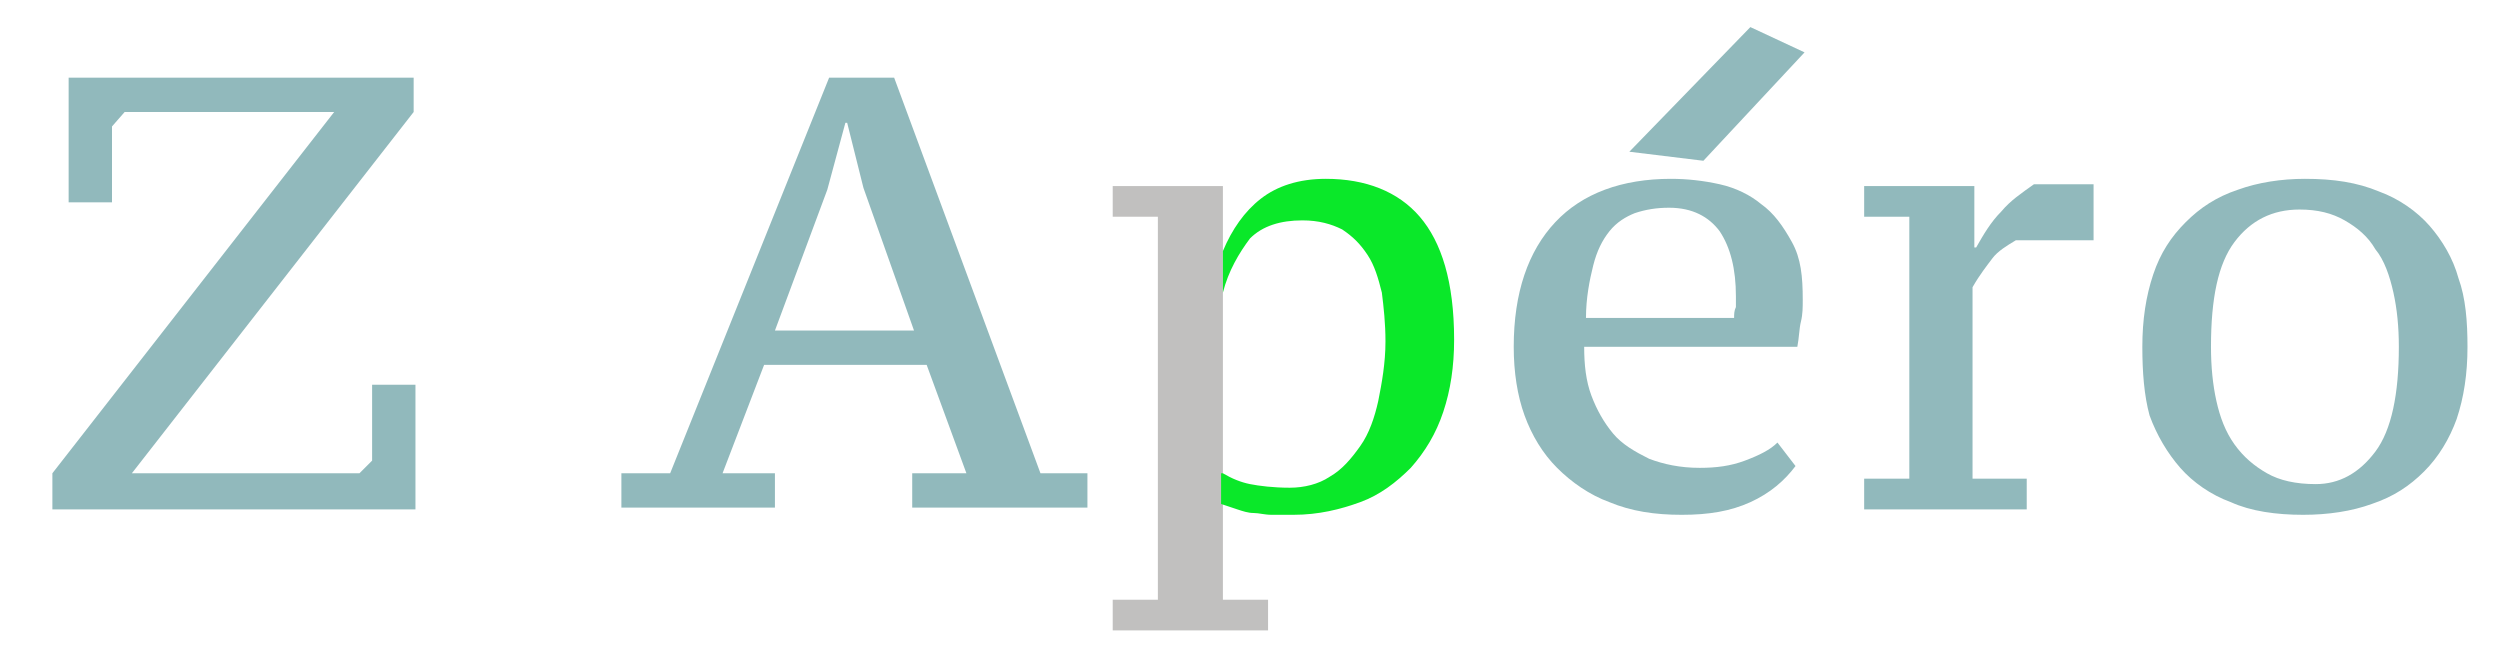
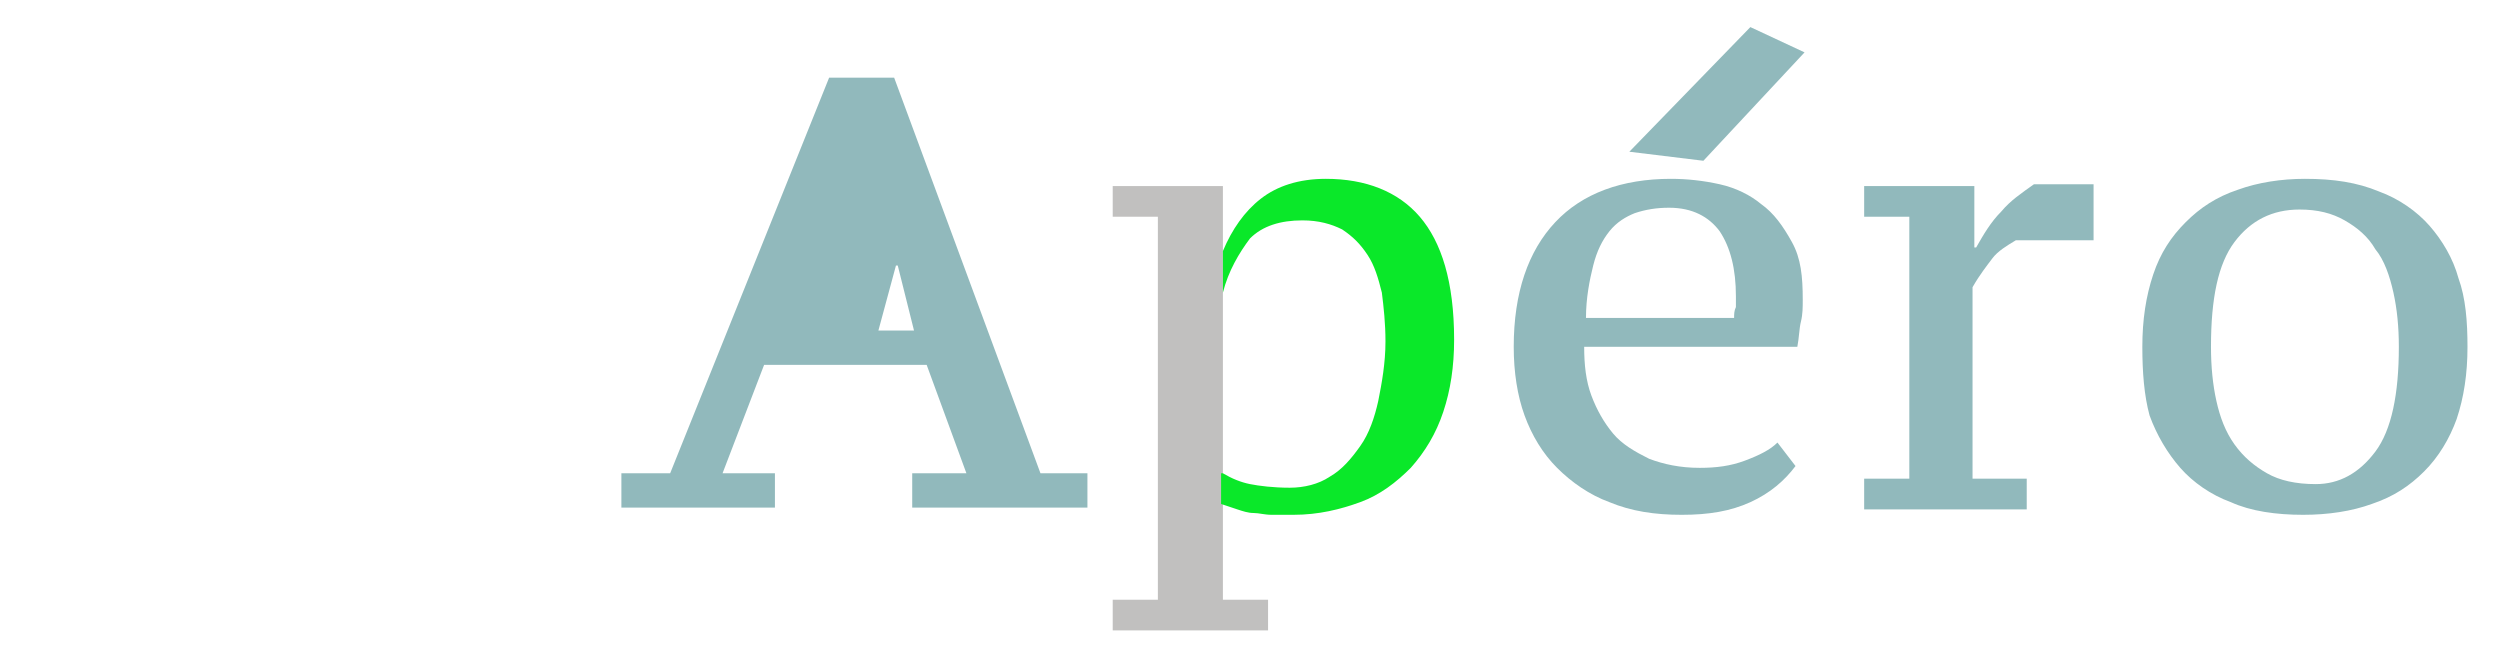
<svg xmlns="http://www.w3.org/2000/svg" version="1.1" id="Layer_1" x="0px" y="0px" viewBox="0 0 138.4 37.2" style="enable-background:new 0 0 138.4 37.2;" xml:space="preserve">
  <style type="text/css">
	.st0{fill:#91B9BC;}
	.st1{fill:#C1C0BF;}
	.st2{fill:#0AE829;}
</style>
  <g>
    <polygon class="st0" points="99.9,2.9 96.9,1.5 90.2,8.4 94.3,8.9  " />
    <g>
-       <path class="st0" d="M2.9,26.2l15.6-20H6.9L6.2,7v4.2H3.8V4.3h19.1v1.9l-15.6,20h12.6l0.7-0.7v-4.2H23v6.9H2.9V26.2z" />
-       <path class="st0" d="M42.7,28.1h-8.3v-1.9h2.7l8.8-21.9h3.6l8.1,21.9h2.6v1.9h-9.7v-1.9h3l-2.2-6h-9l-2.3,6h2.9V28.1z M42.9,18.3    h7.7l-2.8-7.9l-0.9-3.6h-0.1l-1,3.7L42.9,18.3z" />
+       <path class="st0" d="M42.7,28.1h-8.3v-1.9h2.7l8.8-21.9h3.6l8.1,21.9h2.6v1.9h-9.7v-1.9h3l-2.2-6h-9l-2.3,6h2.9V28.1z M42.9,18.3    h7.7l-0.9-3.6h-0.1l-1,3.7L42.9,18.3z" />
      <path class="st1" d="M67.7,27.8v5.4h2.5v1.7h-8.6v-1.7h2.5V12h-2.5v-1.7h6.1v3.6h0 M67.7,16.2v10" />
      <path class="st0" d="M99.4,25.8c-0.6,0.8-1.4,1.5-2.5,2c-1.1,0.5-2.3,0.7-3.8,0.7c-1.5,0-2.8-0.2-4-0.7c-1.1-0.4-2.1-1.1-2.9-1.9    c-0.8-0.8-1.4-1.8-1.8-2.9s-0.6-2.4-0.6-3.8c0-3,0.8-5.3,2.3-6.9c1.5-1.6,3.7-2.4,6.4-2.4c0.9,0,1.8,0.1,2.7,0.3    c0.9,0.2,1.7,0.6,2.3,1.1c0.7,0.5,1.2,1.2,1.7,2.1s0.6,1.9,0.6,3.2c0,0.4,0,0.8-0.1,1.2s-0.1,0.9-0.2,1.4H87.7    c0,1,0.1,1.9,0.4,2.7c0.3,0.8,0.7,1.5,1.2,2.1c0.5,0.6,1.2,1,2,1.4c0.8,0.3,1.7,0.5,2.8,0.5c0.9,0,1.7-0.1,2.5-0.4    c0.8-0.3,1.4-0.6,1.8-1L99.4,25.8z M92.4,11.5c-0.7,0-1.3,0.1-1.9,0.3c-0.5,0.2-1,0.5-1.4,1s-0.7,1.1-0.9,1.9    c-0.2,0.8-0.4,1.8-0.4,2.9H96c0-0.2,0-0.4,0.1-0.6c0-0.2,0-0.4,0-0.6c0-1.5-0.3-2.7-0.9-3.6C94.6,12,93.7,11.5,92.4,11.5z" />
      <path class="st0" d="M111.6,13.3c-0.5,0.3-1,0.6-1.3,1c-0.3,0.4-0.7,0.9-1.1,1.6v10.6h3v1.7h-9v-1.7h2.5V12h-2.5v-1.7h6.1v3.4h0.1    c0.4-0.7,0.8-1.4,1.4-2c0.5-0.6,1.1-1,1.8-1.5h3.3v3.1H111.6z" />
      <path class="st0" d="M118.6,19.2c0-1.5,0.2-2.8,0.6-4c0.4-1.2,1-2.1,1.8-2.9c0.8-0.8,1.7-1.4,2.9-1.8c1.1-0.4,2.4-0.6,3.7-0.6    c1.6,0,2.9,0.2,4.1,0.7c1.1,0.4,2.1,1.1,2.8,1.9c0.7,0.8,1.3,1.8,1.6,2.9c0.4,1.1,0.5,2.4,0.5,3.8c0,1.5-0.2,2.8-0.6,4    c-0.4,1.1-1,2.1-1.8,2.9c-0.8,0.8-1.7,1.4-2.9,1.8c-1.1,0.4-2.4,0.6-3.8,0.6c-1.5,0-2.9-0.2-4-0.7c-1.1-0.4-2.1-1.1-2.8-1.9    c-0.7-0.8-1.3-1.8-1.7-2.9C118.7,21.9,118.6,20.6,118.6,19.2z M122.4,19.2c0,1.1,0.1,2.1,0.3,3c0.2,0.9,0.5,1.7,1,2.4    c0.5,0.7,1.1,1.2,1.8,1.6s1.6,0.6,2.7,0.6c1.3,0,2.4-0.6,3.3-1.8c0.9-1.2,1.3-3.2,1.3-5.8c0-1.1-0.1-2.1-0.3-3    c-0.2-0.9-0.5-1.8-1-2.4c-0.4-0.7-1-1.2-1.7-1.6c-0.7-0.4-1.5-0.6-2.5-0.6c-1.5,0-2.7,0.6-3.6,1.8    C122.8,14.6,122.4,16.5,122.4,19.2z" />
    </g>
    <path class="st2" d="M67.7,26.2c0.5,0.3,1,0.5,1.5,0.6s1.3,0.2,2.2,0.2c0.8,0,1.6-0.2,2.2-0.6c0.7-0.4,1.2-1,1.7-1.7s0.8-1.6,1-2.5   c0.2-1,0.4-2.1,0.4-3.3c0-1-0.1-1.9-0.2-2.7c-0.2-0.8-0.4-1.5-0.8-2.1c-0.4-0.6-0.8-1-1.4-1.4c-0.6-0.3-1.3-0.5-2.2-0.5   c-1.2,0-2.2,0.3-2.9,1C68.6,14,68,15,67.7,16.2l0-2.3c0.5-1.2,1.2-2.2,2.1-2.9c0.9-0.7,2.1-1.1,3.6-1.1c2.2,0,4,0.7,5.2,2.1   c1.2,1.4,1.9,3.6,1.9,6.8c0,1.5-0.2,2.8-0.6,4c-0.4,1.2-1,2.2-1.8,3.1c-0.8,0.8-1.7,1.5-2.8,1.9s-2.3,0.7-3.7,0.7   c-0.5,0-0.9,0-1.2,0c-0.4,0-0.7-0.1-1-0.1c-0.3,0-0.6-0.1-0.9-0.2c-0.3-0.1-0.6-0.2-0.9-0.3V26.2z" />
  </g>
</svg>